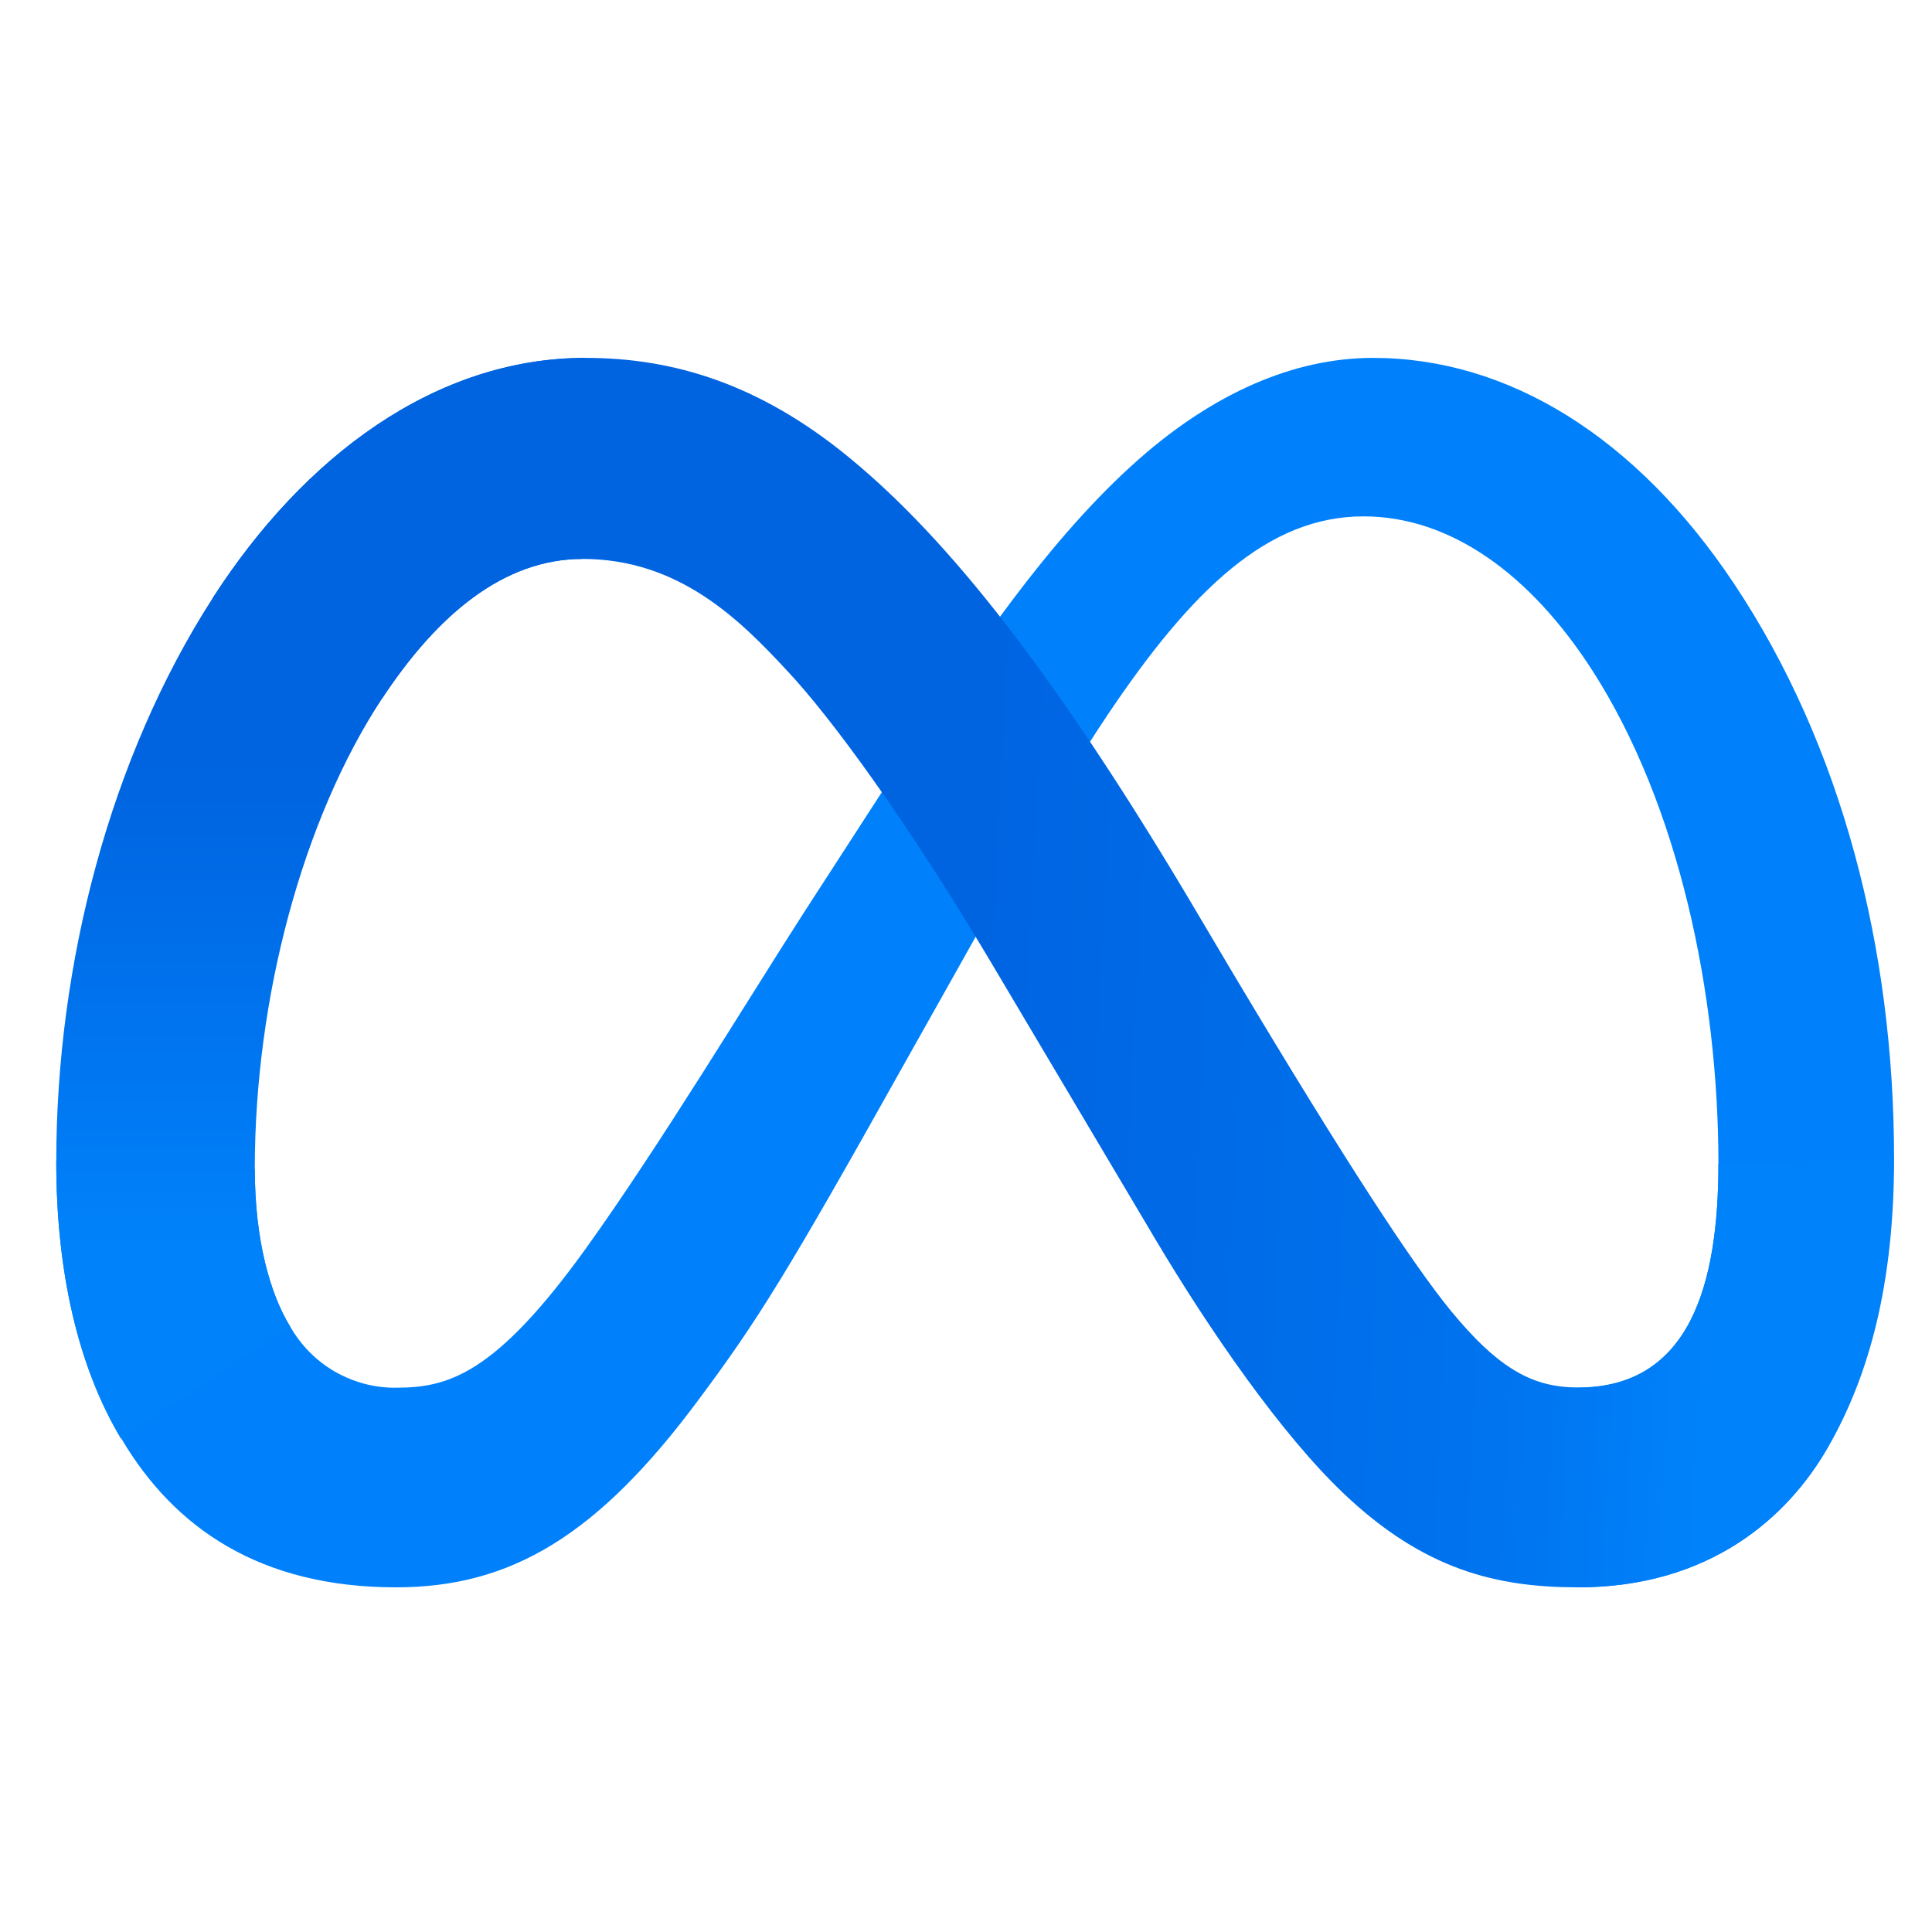
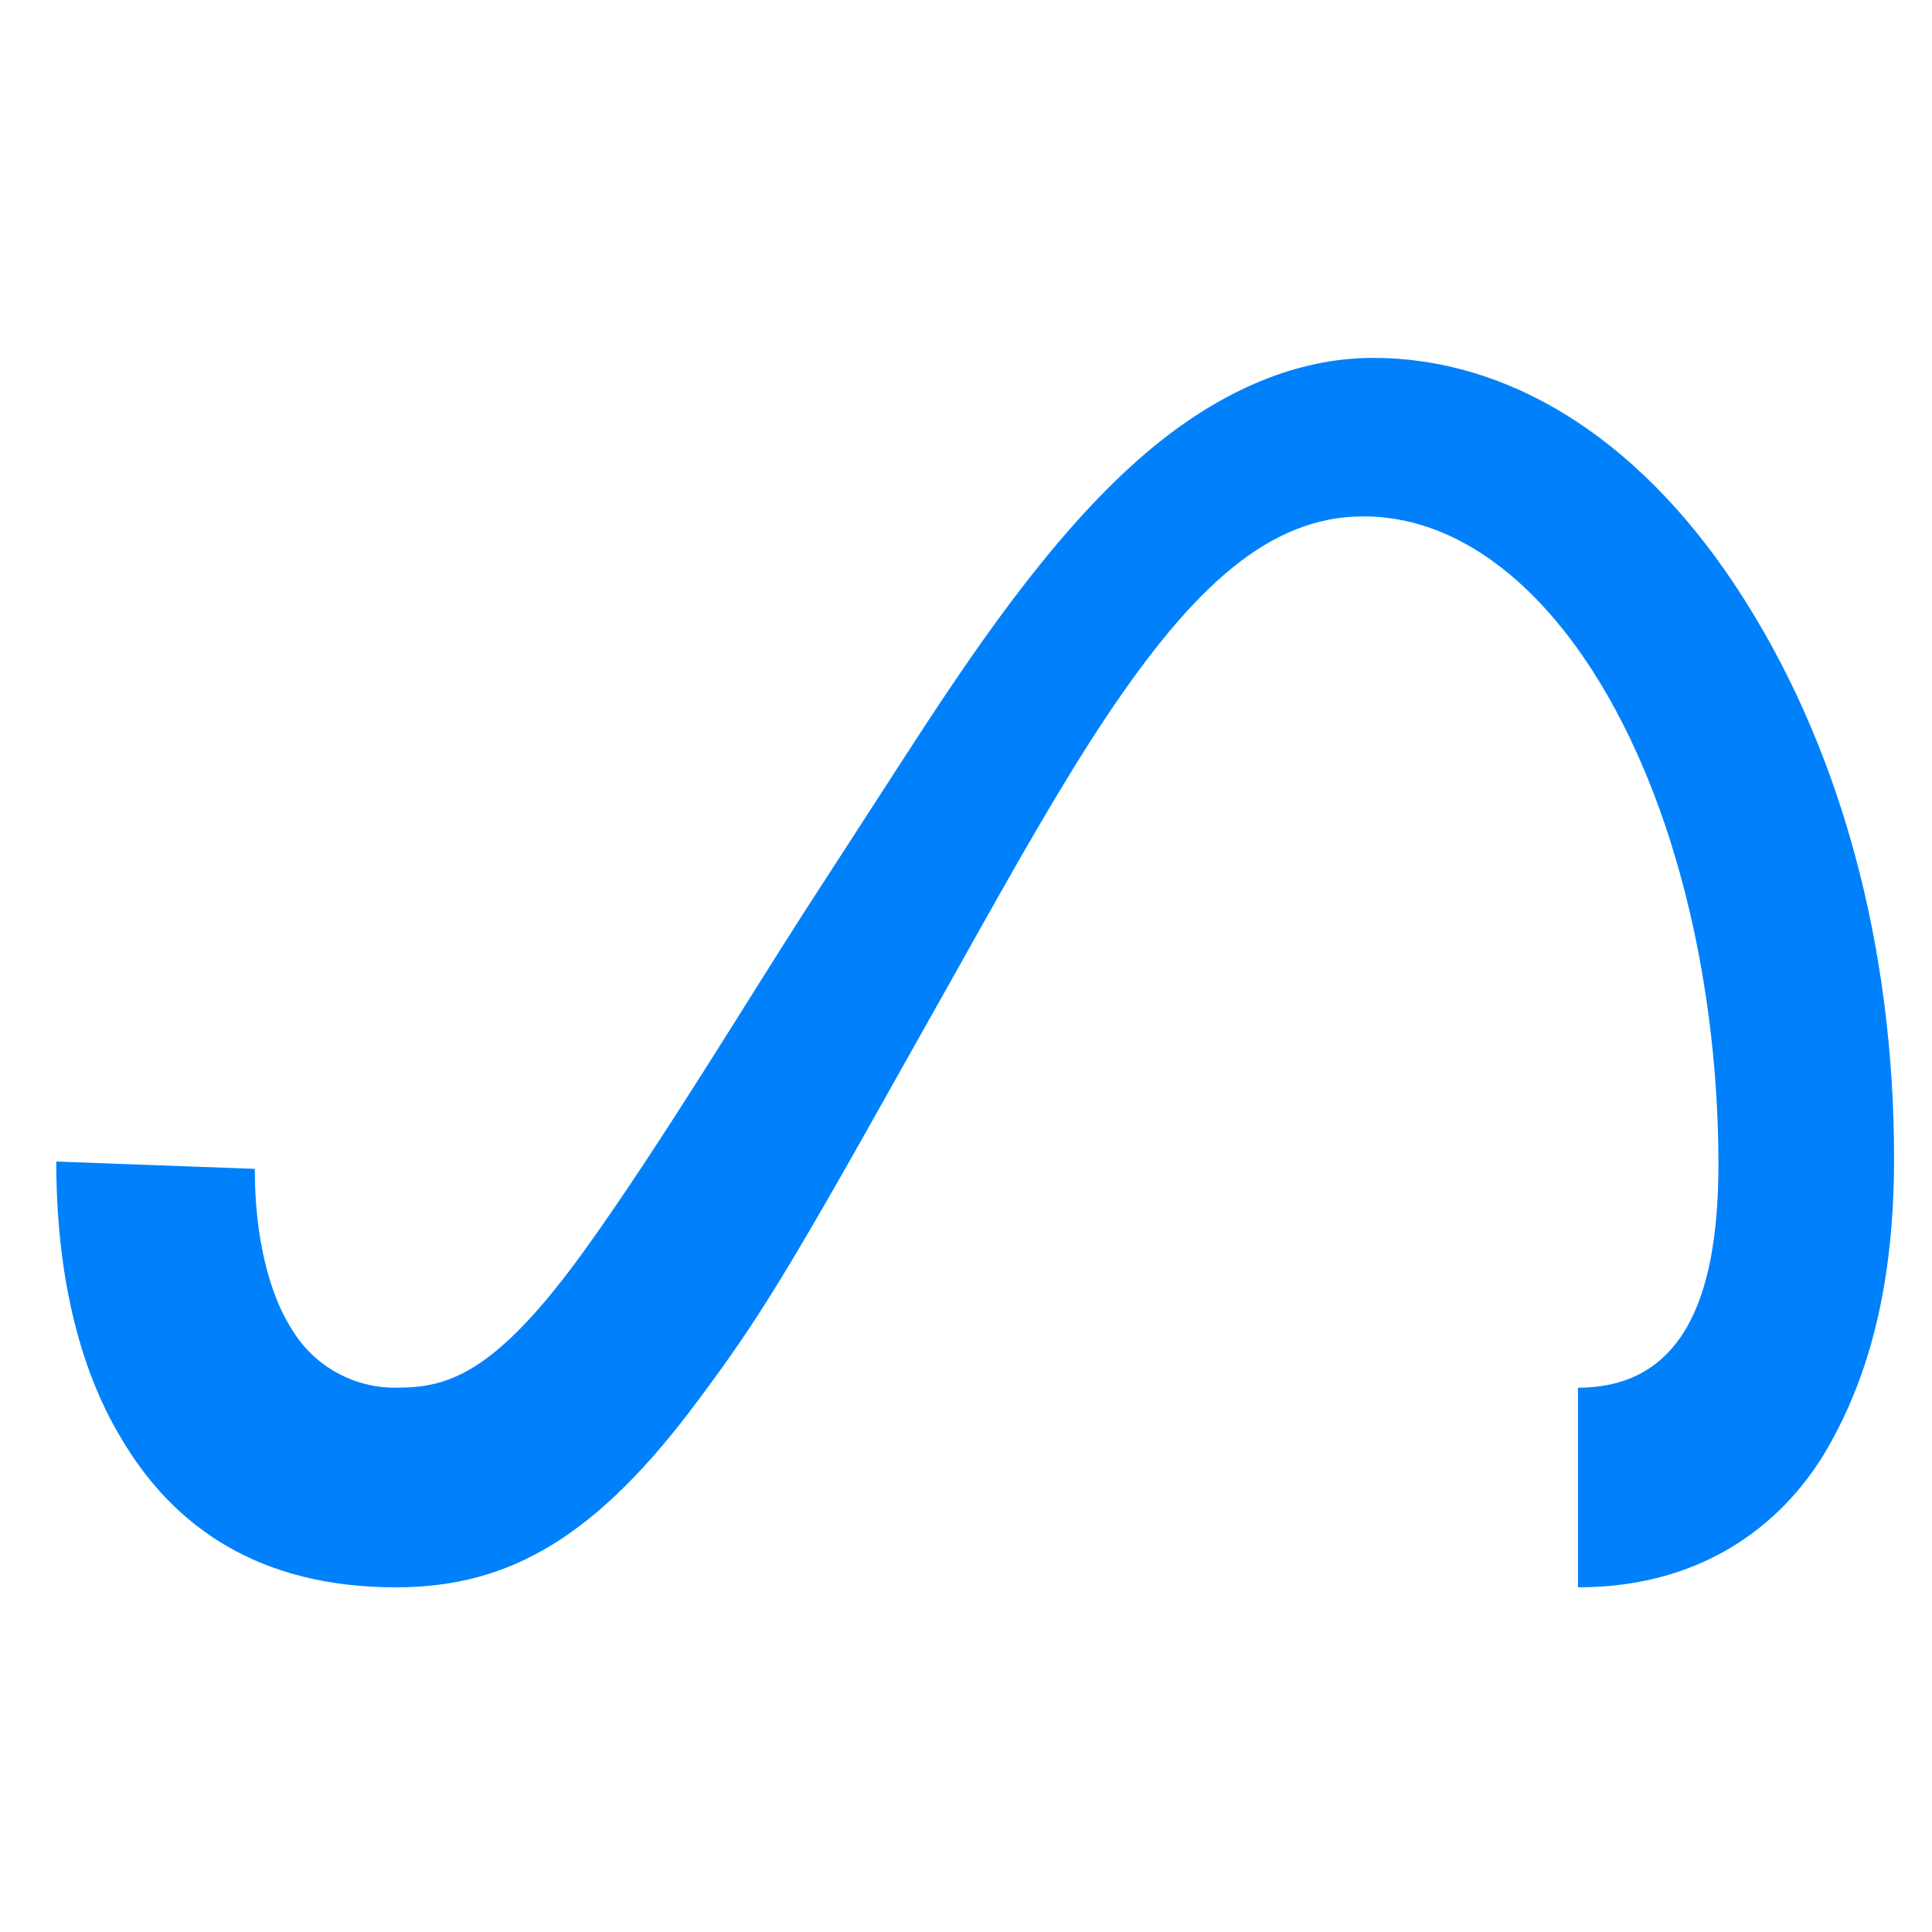
<svg xmlns="http://www.w3.org/2000/svg" width="44" viewBox="0 0 33 33" height="44" preserveAspectRatio="xMidYMid meet">
  <defs>
    <clipPath id="c07c26eb74">
      <path d="M 0.902 6.113 L 32.402 6.113 L 32.402 27.113 L 0.902 27.113 Z M 0.902 6.113 " clip-rule="nonzero" />
    </clipPath>
    <clipPath id="a4bfc395e0">
-       <path d="M 3 6.113 L 32.402 6.113 L 32.402 27.113 L 3 27.113 Z M 3 6.113 " clip-rule="nonzero" />
-     </clipPath>
+       </clipPath>
    <clipPath id="f58df8ac81">
      <path d="M 3.633 10.215 C 5.188 7.801 7.43 6.113 10.004 6.113 C 11.492 6.113 12.973 6.551 14.52 7.828 C 16.211 9.219 18.012 11.512 20.266 15.285 L 21.07 16.641 C 23.02 19.906 24.129 21.586 24.773 22.379 C 25.609 23.398 26.195 23.699 26.953 23.699 C 28.875 23.699 29.352 21.918 29.352 19.879 L 32.344 19.785 C 32.344 21.918 31.926 23.48 31.215 24.719 C 30.539 25.918 29.199 27.113 26.953 27.113 C 25.555 27.113 24.316 26.809 22.949 25.508 C 21.895 24.508 20.664 22.734 19.719 21.141 L 16.906 16.402 C 15.492 14.027 14.195 12.254 13.445 11.457 C 12.641 10.59 11.602 9.547 9.949 9.547 C 8.609 9.547 7.473 10.492 6.52 11.941 Z M 3.633 10.215 " clip-rule="nonzero" />
    </clipPath>
    <linearGradient x1="20.025" gradientTransform="matrix(0.109, 0, 0, -0.11, 0.961, 27.223)" y1="103.587" x2="292.017" gradientUnits="userSpaceOnUse" y2="89.85" id="c7ce76b736">
      <stop stop-opacity="1" stop-color="rgb(0%, 39.2%, 88.199%)" offset="0" />
      <stop stop-opacity="1" stop-color="rgb(0%, 39.2%, 88.199%)" offset="0.035" />
      <stop stop-opacity="1" stop-color="rgb(0%, 39.2%, 88.199%)" offset="0.25" />
      <stop stop-opacity="1" stop-color="rgb(0%, 39.2%, 88.199%)" offset="0.375" />
      <stop stop-opacity="1" stop-color="rgb(0%, 39.2%, 88.199%)" offset="0.438" />
      <stop stop-opacity="1" stop-color="rgb(0%, 39.259%, 88.251%)" offset="0.453" />
      <stop stop-opacity="1" stop-color="rgb(0%, 39.465%, 88.429%)" offset="0.469" />
      <stop stop-opacity="1" stop-color="rgb(0%, 39.76%, 88.684%)" offset="0.484" />
      <stop stop-opacity="1" stop-color="rgb(0%, 40.054%, 88.939%)" offset="0.5" />
      <stop stop-opacity="1" stop-color="rgb(0%, 40.349%, 89.194%)" offset="0.516" />
      <stop stop-opacity="1" stop-color="rgb(0%, 40.643%, 89.449%)" offset="0.531" />
      <stop stop-opacity="1" stop-color="rgb(0%, 40.938%, 89.702%)" offset="0.547" />
      <stop stop-opacity="1" stop-color="rgb(0%, 41.232%, 89.957%)" offset="0.562" />
      <stop stop-opacity="1" stop-color="rgb(0%, 41.527%, 90.211%)" offset="0.578" />
      <stop stop-opacity="1" stop-color="rgb(0%, 41.821%, 90.466%)" offset="0.594" />
      <stop stop-opacity="1" stop-color="rgb(0%, 42.116%, 90.721%)" offset="0.609" />
      <stop stop-opacity="1" stop-color="rgb(0%, 42.41%, 90.976%)" offset="0.625" />
      <stop stop-opacity="1" stop-color="rgb(0%, 42.705%, 91.229%)" offset="0.641" />
      <stop stop-opacity="1" stop-color="rgb(0%, 42.999%, 91.484%)" offset="0.656" />
      <stop stop-opacity="1" stop-color="rgb(0%, 43.294%, 91.739%)" offset="0.672" />
      <stop stop-opacity="1" stop-color="rgb(0%, 43.588%, 91.994%)" offset="0.688" />
      <stop stop-opacity="1" stop-color="rgb(0%, 43.883%, 92.249%)" offset="0.703" />
      <stop stop-opacity="1" stop-color="rgb(0%, 44.177%, 92.503%)" offset="0.719" />
      <stop stop-opacity="1" stop-color="rgb(0%, 44.472%, 92.757%)" offset="0.734" />
      <stop stop-opacity="1" stop-color="rgb(0%, 44.766%, 93.011%)" offset="0.75" />
      <stop stop-opacity="1" stop-color="rgb(0%, 44.987%, 93.204%)" offset="0.758" />
      <stop stop-opacity="1" stop-color="rgb(0%, 45.219%, 93.404%)" offset="0.766" />
      <stop stop-opacity="1" stop-color="rgb(0%, 45.564%, 93.7%)" offset="0.773" />
      <stop stop-opacity="1" stop-color="rgb(0%, 45.937%, 94.022%)" offset="0.781" />
      <stop stop-opacity="1" stop-color="rgb(0%, 46.309%, 94.344%)" offset="0.789" />
      <stop stop-opacity="1" stop-color="rgb(0%, 46.681%, 94.666%)" offset="0.797" />
      <stop stop-opacity="1" stop-color="rgb(0%, 47.054%, 94.987%)" offset="0.805" />
      <stop stop-opacity="1" stop-color="rgb(0%, 47.426%, 95.309%)" offset="0.812" />
      <stop stop-opacity="1" stop-color="rgb(0%, 47.798%, 95.631%)" offset="0.82" />
      <stop stop-opacity="1" stop-color="rgb(0%, 48.17%, 95.953%)" offset="0.828" />
      <stop stop-opacity="1" stop-color="rgb(0%, 48.544%, 96.275%)" offset="0.836" />
      <stop stop-opacity="1" stop-color="rgb(0%, 48.917%, 96.597%)" offset="0.844" />
      <stop stop-opacity="1" stop-color="rgb(0%, 49.289%, 96.919%)" offset="0.852" />
      <stop stop-opacity="1" stop-color="rgb(0%, 49.661%, 97.241%)" offset="0.859" />
      <stop stop-opacity="1" stop-color="rgb(0%, 50.034%, 97.563%)" offset="0.867" />
      <stop stop-opacity="1" stop-color="rgb(0%, 50.406%, 97.885%)" offset="0.875" />
      <stop stop-opacity="1" stop-color="rgb(0%, 50.778%, 98.207%)" offset="0.883" />
      <stop stop-opacity="1" stop-color="rgb(0%, 50.981%, 98.384%)" offset="0.891" />
      <stop stop-opacity="1" stop-color="rgb(0%, 50.999%, 98.399%)" offset="0.906" />
      <stop stop-opacity="1" stop-color="rgb(0%, 50.999%, 98.399%)" offset="0.938" />
      <stop stop-opacity="1" stop-color="rgb(0%, 50.999%, 98.399%)" offset="0.965" />
      <stop stop-opacity="1" stop-color="rgb(0%, 50.999%, 98.399%)" offset="1" />
    </linearGradient>
    <clipPath id="834e611fcb">
      <path d="M 0.902 6.113 L 11 6.113 L 11 25 L 0.902 25 Z M 0.902 6.113 " clip-rule="nonzero" />
    </clipPath>
    <clipPath id="2aecedcad9">
-       <path d="M 9.949 9.547 C 8.609 9.547 7.473 10.492 6.52 11.941 C 5.176 13.988 4.352 17.035 4.352 19.965 C 4.352 21.176 4.613 22.102 4.957 22.66 L 2.066 24.574 C 1.324 23.332 0.961 21.699 0.961 19.84 C 0.961 16.457 1.883 12.934 3.633 10.215 C 5.188 7.801 7.43 6.113 10.004 6.113 Z M 9.949 9.547 " clip-rule="nonzero" />
-     </clipPath>
+       </clipPath>
    <linearGradient x1="41.42" gradientTransform="matrix(0.109, 0, 0, -0.11, 0.961, 27.223)" y1="24.09" x2="41.42" gradientUnits="userSpaceOnUse" y2="192" id="f6f9d6e523">
      <stop stop-opacity="1" stop-color="rgb(0%, 50.999%, 98.399%)" offset="0" />
      <stop stop-opacity="1" stop-color="rgb(0%, 50.999%, 98.399%)" offset="0.125" />
      <stop stop-opacity="1" stop-color="rgb(0%, 50.999%, 98.399%)" offset="0.156" />
      <stop stop-opacity="1" stop-color="rgb(0%, 50.999%, 98.399%)" offset="0.172" />
      <stop stop-opacity="1" stop-color="rgb(0%, 50.897%, 98.308%)" offset="0.18" />
      <stop stop-opacity="1" stop-color="rgb(0%, 50.688%, 98.12%)" offset="0.188" />
      <stop stop-opacity="1" stop-color="rgb(0%, 50.476%, 97.929%)" offset="0.195" />
      <stop stop-opacity="1" stop-color="rgb(0%, 50.264%, 97.739%)" offset="0.203" />
      <stop stop-opacity="1" stop-color="rgb(0%, 50.052%, 97.549%)" offset="0.211" />
      <stop stop-opacity="1" stop-color="rgb(0%, 49.84%, 97.359%)" offset="0.219" />
      <stop stop-opacity="1" stop-color="rgb(0%, 49.628%, 97.168%)" offset="0.227" />
      <stop stop-opacity="1" stop-color="rgb(0%, 49.416%, 96.977%)" offset="0.234" />
      <stop stop-opacity="1" stop-color="rgb(0%, 49.205%, 96.786%)" offset="0.242" />
      <stop stop-opacity="1" stop-color="rgb(0%, 48.993%, 96.596%)" offset="0.25" />
      <stop stop-opacity="1" stop-color="rgb(0%, 48.781%, 96.407%)" offset="0.258" />
      <stop stop-opacity="1" stop-color="rgb(0%, 48.569%, 96.216%)" offset="0.266" />
      <stop stop-opacity="1" stop-color="rgb(0%, 48.357%, 96.025%)" offset="0.273" />
      <stop stop-opacity="1" stop-color="rgb(0%, 48.145%, 95.834%)" offset="0.281" />
      <stop stop-opacity="1" stop-color="rgb(0%, 47.932%, 95.644%)" offset="0.289" />
      <stop stop-opacity="1" stop-color="rgb(0%, 47.72%, 95.453%)" offset="0.297" />
      <stop stop-opacity="1" stop-color="rgb(0%, 47.508%, 95.264%)" offset="0.305" />
      <stop stop-opacity="1" stop-color="rgb(0%, 47.296%, 95.073%)" offset="0.312" />
      <stop stop-opacity="1" stop-color="rgb(0%, 47.084%, 94.882%)" offset="0.32" />
      <stop stop-opacity="1" stop-color="rgb(0%, 46.872%, 94.691%)" offset="0.328" />
      <stop stop-opacity="1" stop-color="rgb(0%, 46.66%, 94.501%)" offset="0.336" />
      <stop stop-opacity="1" stop-color="rgb(0%, 46.448%, 94.31%)" offset="0.344" />
      <stop stop-opacity="1" stop-color="rgb(0%, 46.236%, 94.121%)" offset="0.352" />
      <stop stop-opacity="1" stop-color="rgb(0%, 46.024%, 93.93%)" offset="0.359" />
      <stop stop-opacity="1" stop-color="rgb(0%, 45.811%, 93.739%)" offset="0.367" />
      <stop stop-opacity="1" stop-color="rgb(0%, 45.599%, 93.549%)" offset="0.375" />
      <stop stop-opacity="1" stop-color="rgb(0%, 45.387%, 93.358%)" offset="0.383" />
      <stop stop-opacity="1" stop-color="rgb(0%, 45.175%, 93.167%)" offset="0.391" />
      <stop stop-opacity="1" stop-color="rgb(0%, 44.963%, 92.978%)" offset="0.398" />
      <stop stop-opacity="1" stop-color="rgb(0%, 44.751%, 92.787%)" offset="0.406" />
      <stop stop-opacity="1" stop-color="rgb(0%, 44.539%, 92.596%)" offset="0.414" />
      <stop stop-opacity="1" stop-color="rgb(0%, 44.327%, 92.406%)" offset="0.422" />
      <stop stop-opacity="1" stop-color="rgb(0%, 44.115%, 92.215%)" offset="0.43" />
      <stop stop-opacity="1" stop-color="rgb(0%, 43.903%, 92.024%)" offset="0.438" />
      <stop stop-opacity="1" stop-color="rgb(0%, 43.69%, 91.835%)" offset="0.445" />
      <stop stop-opacity="1" stop-color="rgb(0%, 43.478%, 91.644%)" offset="0.453" />
      <stop stop-opacity="1" stop-color="rgb(0%, 43.266%, 91.454%)" offset="0.461" />
      <stop stop-opacity="1" stop-color="rgb(0%, 43.056%, 91.263%)" offset="0.469" />
      <stop stop-opacity="1" stop-color="rgb(0%, 42.844%, 91.072%)" offset="0.477" />
      <stop stop-opacity="1" stop-color="rgb(0%, 42.632%, 90.881%)" offset="0.484" />
      <stop stop-opacity="1" stop-color="rgb(0%, 42.419%, 90.692%)" offset="0.492" />
      <stop stop-opacity="1" stop-color="rgb(0%, 42.207%, 90.501%)" offset="0.5" />
      <stop stop-opacity="1" stop-color="rgb(0%, 41.995%, 90.311%)" offset="0.508" />
      <stop stop-opacity="1" stop-color="rgb(0%, 41.783%, 90.12%)" offset="0.516" />
      <stop stop-opacity="1" stop-color="rgb(0%, 41.571%, 89.929%)" offset="0.523" />
      <stop stop-opacity="1" stop-color="rgb(0%, 41.359%, 89.738%)" offset="0.531" />
      <stop stop-opacity="1" stop-color="rgb(0%, 41.147%, 89.549%)" offset="0.539" />
      <stop stop-opacity="1" stop-color="rgb(0%, 40.935%, 89.359%)" offset="0.547" />
      <stop stop-opacity="1" stop-color="rgb(0%, 40.723%, 89.168%)" offset="0.555" />
      <stop stop-opacity="1" stop-color="rgb(0%, 40.511%, 88.977%)" offset="0.562" />
      <stop stop-opacity="1" stop-color="rgb(0%, 40.298%, 88.786%)" offset="0.57" />
      <stop stop-opacity="1" stop-color="rgb(0%, 40.086%, 88.596%)" offset="0.578" />
      <stop stop-opacity="1" stop-color="rgb(0%, 39.874%, 88.406%)" offset="0.586" />
      <stop stop-opacity="1" stop-color="rgb(0%, 39.662%, 88.216%)" offset="0.594" />
      <stop stop-opacity="1" stop-color="rgb(0%, 39.378%, 87.959%)" offset="0.625" />
      <stop stop-opacity="1" stop-color="rgb(0%, 39.2%, 87.799%)" offset="0.75" />
      <stop stop-opacity="1" stop-color="rgb(0%, 39.2%, 87.799%)" offset="1" />
    </linearGradient>
  </defs>
  <g clip-path="url(#c07c26eb74)">
    <path fill="#0081fb" d="M 4.352 19.965 C 4.352 21.176 4.613 22.102 4.957 22.66 C 5.145 22.984 5.398 23.242 5.723 23.43 C 6.047 23.613 6.395 23.707 6.766 23.703 C 7.648 23.703 8.457 23.484 10.016 21.312 C 11.266 19.57 12.738 17.133 13.727 15.594 L 15.406 13 C 16.57 11.199 17.914 9.195 19.465 7.832 C 20.723 6.727 22.086 6.113 23.453 6.113 C 25.754 6.113 27.945 7.457 29.621 9.973 C 31.457 12.73 32.352 16.203 32.352 19.789 C 32.352 21.918 31.934 23.484 31.223 24.723 C 30.539 25.918 29.199 27.113 26.953 27.113 L 26.953 23.703 C 28.875 23.703 29.352 21.922 29.352 19.883 C 29.352 16.98 28.68 13.758 27.199 11.453 C 26.148 9.82 24.785 8.82 23.289 8.82 C 21.668 8.82 20.363 10.051 18.895 12.246 C 18.117 13.414 17.316 14.836 16.418 16.441 L 15.43 18.199 C 13.445 21.746 12.941 22.555 11.945 23.891 C 10.211 26.234 8.723 27.113 6.766 27.113 C 4.445 27.113 2.977 26.102 2.074 24.574 C 1.324 23.332 0.961 21.699 0.961 19.84 Z M 4.352 19.965 " fill-opacity="1" fill-rule="nonzero" />
  </g>
  <g clip-path="url(#a4bfc395e0)">
    <g clip-path="url(#f58df8ac81)">
-       <path fill="url(#c7ce76b736)" d="M 3.633 27.113 L 3.633 6.113 L 32.344 6.113 L 32.344 27.113 Z M 3.633 27.113 " fill-rule="nonzero" />
-     </g>
+       </g>
  </g>
  <g clip-path="url(#834e611fcb)">
    <g clip-path="url(#2aecedcad9)">
-       <path fill="url(#f6f9d6e523)" d="M 0.961 24.574 L 0.961 6.113 L 10.004 6.113 L 10.004 24.574 Z M 0.961 24.574 " fill-rule="nonzero" />
+       <path fill="url(#f6f9d6e523)" d="M 0.961 24.574 L 10.004 6.113 L 10.004 24.574 Z M 0.961 24.574 " fill-rule="nonzero" />
    </g>
  </g>
</svg>